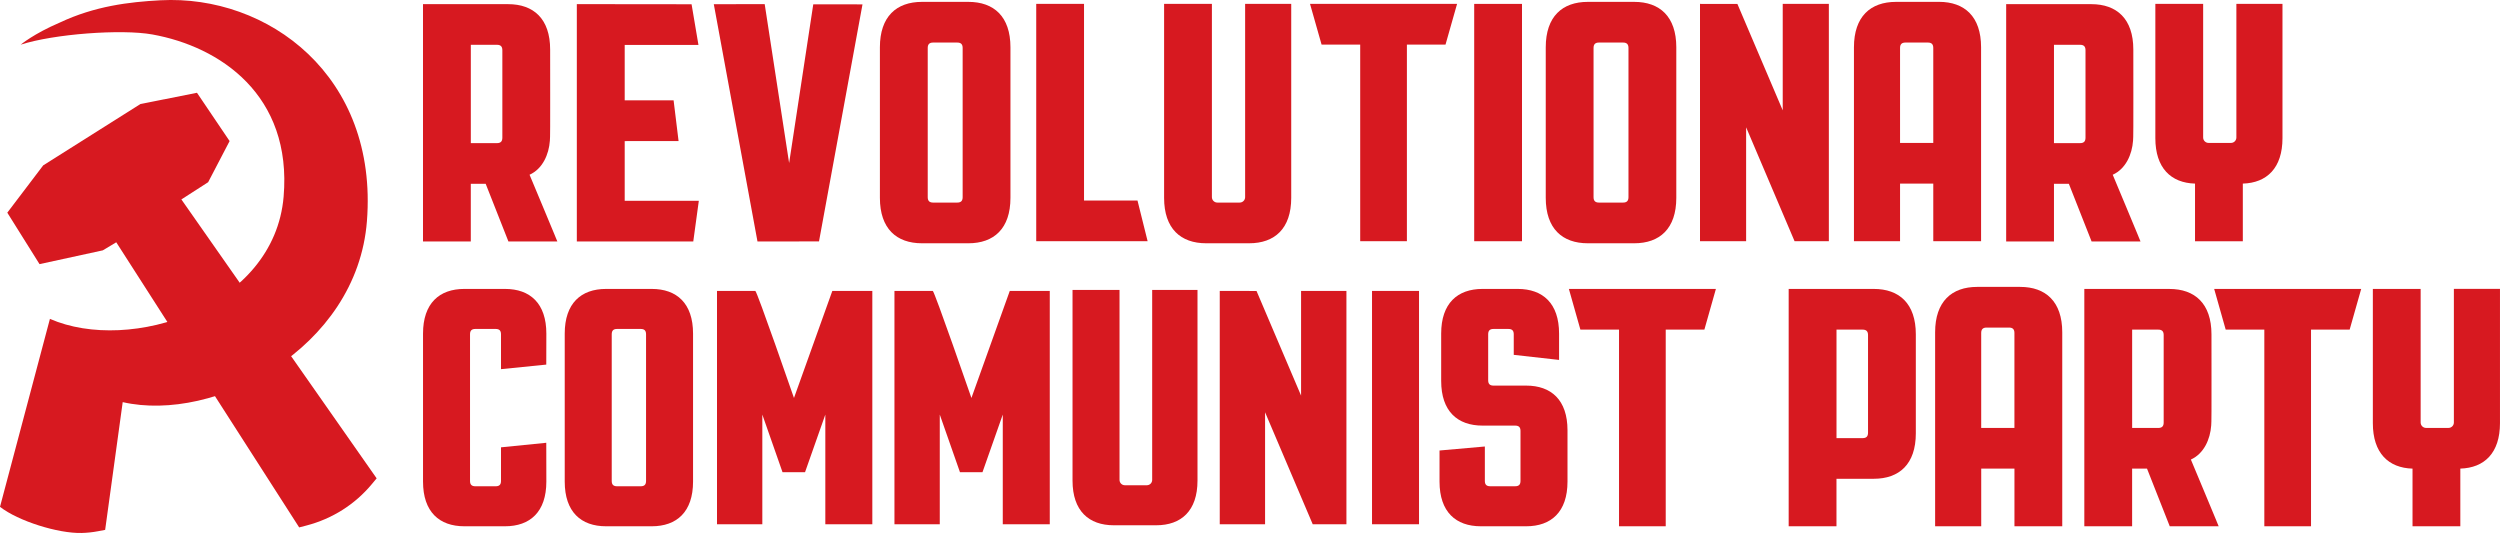
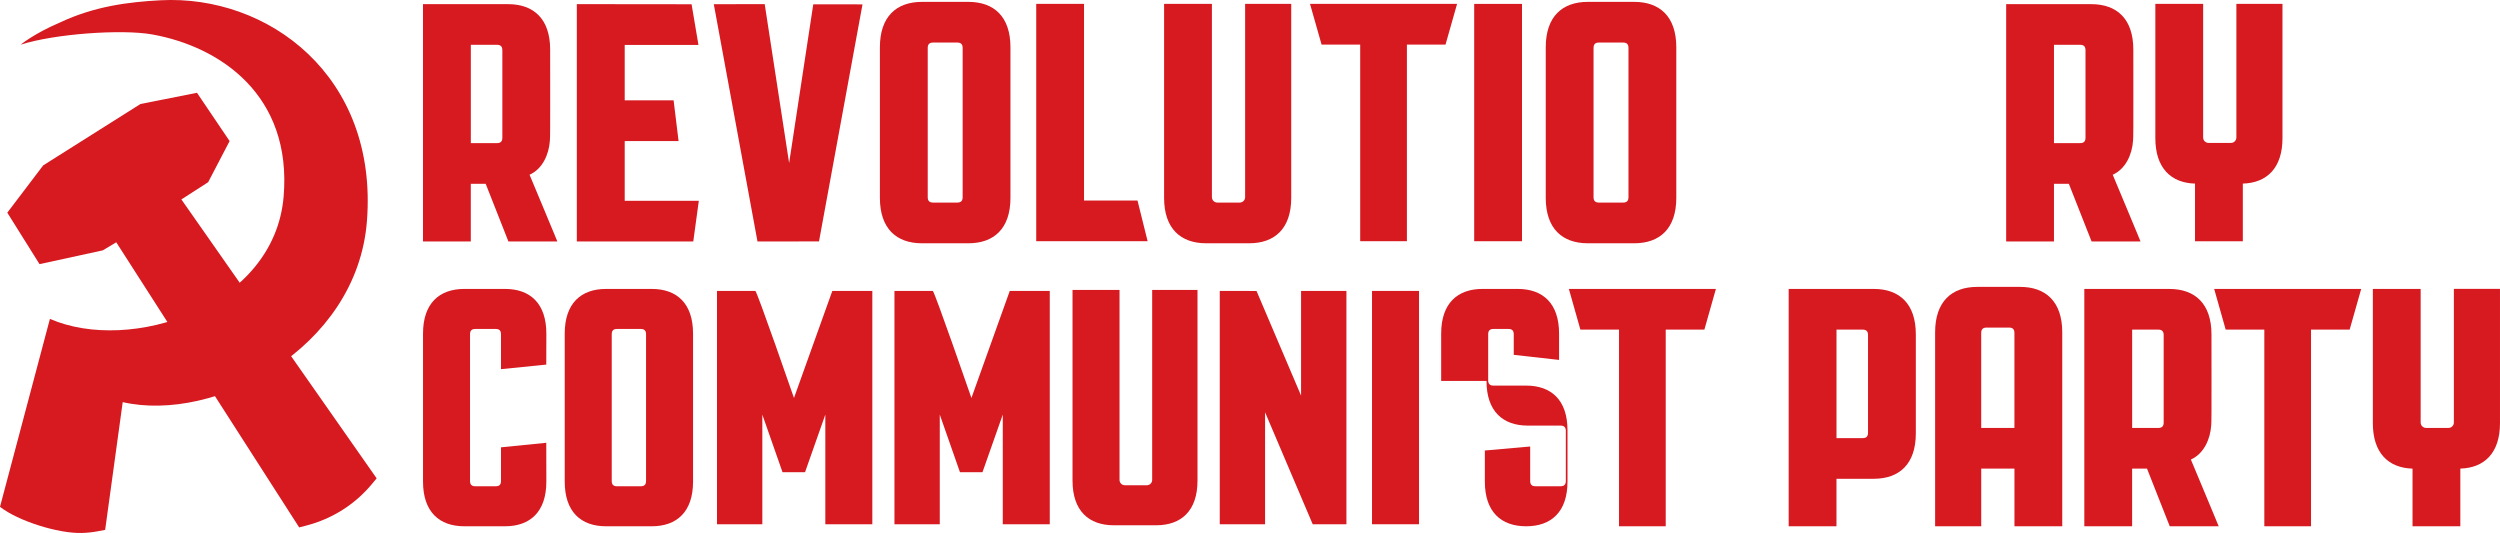
<svg xmlns="http://www.w3.org/2000/svg" id="Layer_1" data-name="Layer 1" viewBox="0 0 1000 213.2">
  <defs>
    <style>
      .cls-1 {
        fill: #d71920;
        stroke-width: 0px;
      }
    </style>
  </defs>
  <g>
    <g>
      <polygon class="cls-1" points="627.55 115.57 632.16 131.85 632.74 131.85 647.61 131.85 647.61 210.51 647.67 210.51 647.86 210.51 648.33 210.51 648.37 210.51 665.53 210.51 665.57 210.51 666.05 210.51 666.24 210.51 666.29 210.51 666.29 131.85 681.16 131.85 681.75 131.85 686.36 115.57 627.55 115.57" />
      <path class="cls-1" d="M225.89,192.64v-59.2c0-12.13,6.53-17.87,16.53-17.87h18.27c10,0,16.53,5.73,16.53,17.87v59.2c0,12.13-6.53,17.87-16.53,17.87h-18.27c-10,0-16.53-5.73-16.53-17.87ZM244.69,133.71v58.67c0,1.47.67,2.13,2.13,2.13h9.47c1.47,0,2.13-.67,2.13-2.13v-58.67c0-1.47-.67-2.13-2.13-2.13h-9.47c-1.47,0-2.13.67-2.13,2.13Z" />
      <path class="cls-1" d="M462.47,210.11h-16.93c-10,0-16.53-5.73-16.53-17.87v-76.27h18.8v76c0,1.18.96,2.13,2.13,2.13h8.8c1.18,0,2.13-.96,2.13-2.13v-76h18.13v76.27c0,12.13-6.53,17.87-16.53,17.87Z" />
      <path class="cls-1" d="M548.81,116.37h18.8v93.33h-18.8v-93.33Z" />
-       <path class="cls-1" d="M576.47,152.37v-18.93c0-12.13,6.53-17.87,16.53-17.87h14.1c10,0,16.53,5.73,16.53,17.87v10.53l-18.13-2.03v-8.23c0-1.47-.67-2.13-2.13-2.13h-5.97c-1.47,0-2.13.67-2.13,2.13v18.4c0,1.47.67,2.13,2.13,2.13h13.07c10,0,16.53,5.73,16.53,17.87v20.53c0,12.13-6.53,17.87-16.53,17.87h-18.13c-10,0-16.53-5.73-16.53-17.87v-12.44l18.13-1.6v13.77c0,1.47.67,2.13,2.13,2.13h10c1.47,0,2.13-.67,2.13-2.13v-20c0-1.47-.67-2.13-2.13-2.13h-13.07c-10,0-16.53-5.73-16.53-17.87Z" />
+       <path class="cls-1" d="M576.47,152.37v-18.93c0-12.13,6.53-17.87,16.53-17.87h14.1c10,0,16.53,5.73,16.53,17.87v10.53l-18.13-2.03v-8.23c0-1.47-.67-2.13-2.13-2.13h-5.97c-1.47,0-2.13.67-2.13,2.13v18.4c0,1.47.67,2.13,2.13,2.13h13.07c10,0,16.53,5.73,16.53,17.87v20.53c0,12.13-6.53,17.87-16.53,17.87c-10,0-16.53-5.73-16.53-17.87v-12.44l18.13-1.6v13.77c0,1.47.67,2.13,2.13,2.13h10c1.47,0,2.13-.67,2.13-2.13v-20c0-1.47-.67-2.13-2.13-2.13h-13.07c-10,0-16.53-5.73-16.53-17.87Z" />
      <path class="cls-1" d="M332.93,116.37l-15.34,42.82s-14.82-42.82-15.46-42.82h-15.33v93.33h18.13v-43.87l8.08,23.06h9s8.12-23.06,8.12-23.06v43.87h18.8v-93.33h-16Z" />
      <path class="cls-1" d="M403.91,116.37l-15.34,42.82s-14.82-42.82-15.46-42.82h-15.33v93.33h18.13v-43.87l8.08,23.06h9s8.12-23.06,8.12-23.06v43.87h18.8v-93.33h-16Z" />
      <polygon class="cls-1" points="520.43 116.37 520.43 158.24 502.61 116.39 487.9 116.37 487.9 209.71 506.03 209.71 506.03 164.91 525.09 209.71 538.57 209.71 538.57 116.37 520.43 116.37" />
      <path class="cls-1" d="M200.4,147.66l18.11-1.82.03-12.4c0-12.13-6.53-17.87-16.53-17.87h-16.27c-10,0-16.53,5.73-16.53,17.87v59.2c0,12.13,6.53,17.87,16.53,17.87h16.27c10,0,16.53-5.73,16.53-17.87l-.03-15.53-18.11,1.82v13.45c0,1.47-.66,2.13-2.13,2.13h-8.13c-1.47,0-2.13-.67-2.13-2.13v-58.67c0-1.47.67-2.13,2.13-2.13h8.13c1.47,0,2.13.67,2.13,2.13v13.96Z" />
      <path class="cls-1" d="M790.86,114.76h17.22c10.17,0,16.82,5.83,16.82,18.17v77.58h-19.12s0,0,0,0v-23.06h-13.29v23.06h-18.44v-77.58c0-12.34,6.65-18.17,16.82-18.17ZM792.48,133.2v37.97h13.29v-37.97c0-1.49-.68-2.17-2.17-2.17h-8.95c-1.49,0-2.17.68-2.17,2.17Z" />
      <path class="cls-1" d="M984.13,187.45v23.06h-19.12v-23.06c-9.63-.27-15.87-6.24-15.87-18.17v-53.71h19.12s0,0,0,0v53.43c0,1.2.97,2.17,2.17,2.17h8.95c1.2,0,2.17-.97,2.17-2.17v-53.44h18.44v53.71c0,11.93-6.24,17.9-15.87,18.17Z" />
      <path class="cls-1" d="M749.51,115.57c10.17,0,16.82,5.83,16.82,18.17v39.6c0,12.34-6.65,18.17-16.82,18.17h-14.92v18.99h-19.12v-94.93s0,0,0,0h34.04ZM734.6,131.85v43.4h10.44c1.49,0,2.17-.68,2.17-2.17v-39.06c0-1.49-.68-2.17-2.17-2.17h-10.44Z" />
      <path class="cls-1" d="M886.62,208.44c-2.26-5.59-8.06-19.22-10.27-24.62,5.23-2.36,7.74-8.14,8.13-13.61.25-.26.05-35.26.11-36.46,0-12.34-6.65-18.17-16.82-18.17h-34.04v94.93h19.12v-23.06h5.96c2.27,5.73,6.85,17.35,9.09,23.06h19.57l-.86-2.07ZM863.3,171.18h-10.44v-39.33h10.44c1.49,0,2.17.68,2.17,2.17v34.99c0,1.49-.68,2.17-2.17,2.17Z" />
      <polygon class="cls-1" points="885.67 115.57 890.28 131.85 890.86 131.85 905.73 131.85 905.73 210.51 905.79 210.51 905.98 210.51 906.45 210.51 906.49 210.51 923.65 210.51 923.69 210.51 924.17 210.51 924.36 210.51 924.41 210.51 924.41 131.85 939.28 131.85 939.86 131.85 944.48 115.57 885.67 115.57" />
    </g>
    <g>
      <path class="cls-1" d="M351.96,79.13V18.92c0-12.34,6.65-18.17,16.82-18.17h18.58c10.17,0,16.82,5.83,16.82,18.17v60.22c0,12.34-6.65,18.17-16.82,18.17h-18.58c-10.17,0-16.82-5.83-16.82-18.17ZM371.09,19.19v59.67c0,1.49.68,2.17,2.17,2.17h9.63c1.49,0,2.17-.68,2.17-2.17V19.19c0-1.49-.68-2.17-2.17-2.17h-9.63c-1.49,0-2.17.68-2.17,2.17Z" />
      <path class="cls-1" d="M499.68,97.31h-17.22c-10.17,0-16.82-5.83-16.82-18.17V1.56h19.12v77.3c0,1.2.97,2.17,2.17,2.17h8.95c1.2,0,2.17-.97,2.17-2.17V1.56h18.44v77.58c0,12.34-6.65,18.17-16.82,18.17Z" />
      <path class="cls-1" d="M589.68,1.56h19.12v94.93h-19.12V1.56Z" />
      <path class="cls-1" d="M618.3,79.13V18.92c0-12.34,6.65-18.17,16.82-18.17h18.58c10.17,0,16.82,5.83,16.82,18.17v60.22c0,12.34-6.65,18.17-16.82,18.17h-18.58c-10.17,0-16.82-5.83-16.82-18.17ZM637.42,19.19v59.67c0,1.49.68,2.17,2.17,2.17h9.63c1.49,0,2.17-.68,2.17-2.17V19.19c0-1.49-.68-2.17-2.17-2.17h-9.63c-1.49,0-2.17.68-2.17,2.17Z" />
-       <path class="cls-1" d="M758.39.74h17.22c10.17,0,16.82,5.83,16.82,18.17v77.58h-19.12s0,0,0,0v-23.06h-13.29v23.06h-18.44V18.92c0-12.34,6.65-18.17,16.82-18.17ZM760.02,19.19v37.97h13.29V19.19c0-1.49-.68-2.17-2.17-2.17h-8.95c-1.49,0-2.17.68-2.17,2.17Z" />
      <path class="cls-1" d="M897.13,73.44v23.06h-19.12v-23.06c-9.63-.27-15.87-6.24-15.87-18.17V1.56h19.12v53.44c0,1.2.97,2.17,2.17,2.17h8.95c1.2,0,2.17-.97,2.17-2.17V1.56h18.44v53.71c0,11.93-6.24,17.9-15.87,18.17Z" />
      <path class="cls-1" d="M222.09,94.52c-2.26-5.59-8.06-19.22-10.27-24.62,5.23-2.36,7.74-8.14,8.13-13.61.25-.26.05-35.26.11-36.46,0-12.34-6.65-18.17-16.82-18.17h-34.04v94.93h19.12v-23.06h5.96c2.27,5.73,6.85,17.35,9.09,23.06h19.57l-.86-2.07ZM198.77,57.25h-10.44V17.92h10.44c1.49,0,2.17.68,2.17,2.17v34.99c0,1.49-.68,2.17-2.17,2.17Z" />
      <path class="cls-1" d="M855.36,94.52c-2.26-5.59-8.06-19.22-10.27-24.62,5.23-2.36,7.74-8.14,8.13-13.61.25-.26.05-35.26.11-36.46,0-12.34-6.65-18.17-16.82-18.17h-34.04v94.93h19.12v-23.06h5.96c2.27,5.73,6.85,17.35,9.09,23.06h19.57l-.86-2.07ZM832.03,57.25h-10.44V17.92h10.44c1.49,0,2.17.68,2.17,2.17v34.99c0,1.49-.68,2.17-2.17,2.17Z" />
      <polygon class="cls-1" points="249.88 80.31 249.88 56.44 271.43 56.42 269.44 40.14 249.88 40.14 249.88 17.97 279.38 17.97 276.63 1.7 230.73 1.65 230.73 96.58 277.31 96.58 279.53 80.31 249.88 80.31" />
      <polygon class="cls-1" points="345 1.75 325.31 1.72 315.65 65.22 305.88 1.65 285.52 1.68 302.99 96.58 327.6 96.57 345 1.75" />
      <polygon class="cls-1" points="455 80.22 433.61 80.22 433.61 1.56 414.49 1.56 414.49 96.49 459.05 96.49 455 80.22" />
      <polygon class="cls-1" points="524.01 1.56 528.63 17.83 529.21 17.83 544.08 17.83 544.08 96.49 544.13 96.49 544.32 96.49 544.8 96.49 544.84 96.49 562 96.49 562.04 96.49 562.52 96.49 562.7 96.49 562.76 96.49 562.76 17.83 577.63 17.83 578.21 17.83 582.83 1.56 524.01 1.56" />
-       <polygon class="cls-1" points="713.09 1.56 713.09 44.14 694.96 1.58 680 1.56 680 96.49 698.45 96.49 698.45 50.92 717.83 96.49 731.54 96.49 731.54 1.56 713.09 1.56" />
    </g>
  </g>
  <g>
    <path class="cls-1" d="M64.18.11c-12.61.68-26.21,2.31-40.27,8.92-10.38,4.44-15.64,8.84-15.64,8.84,13.29-4.31,40.34-6.3,52.65-4.09,27.02,4.85,56,24.19,52.53,64.91-3.78,44.36-61.45,62.87-93.48,48.86L0,202.73c7.28,5.71,23.28,10.69,32.65,10.46,2.2-.05,4.41-.29,6.57-.7l2.84-.54,7.02-51.1c36.56,8.4,93.69-21.12,97.69-72.39C151.3,30.25,107.09-2.19,64.18.11Z" />
    <path class="cls-1" d="M72.54,79.78l10.72-6.9,8.58-16.45-13.05-19.32-22.62,4.5-38.89,24.54-14.36,18.92,12.89,20.58,25.31-5.51,5.38-3.23,73.17,114.05,2.86-.74c10.38-2.7,19.45-8.44,26.23-16.6l1.9-2.28-78.11-111.57Z" />
  </g>
</svg>